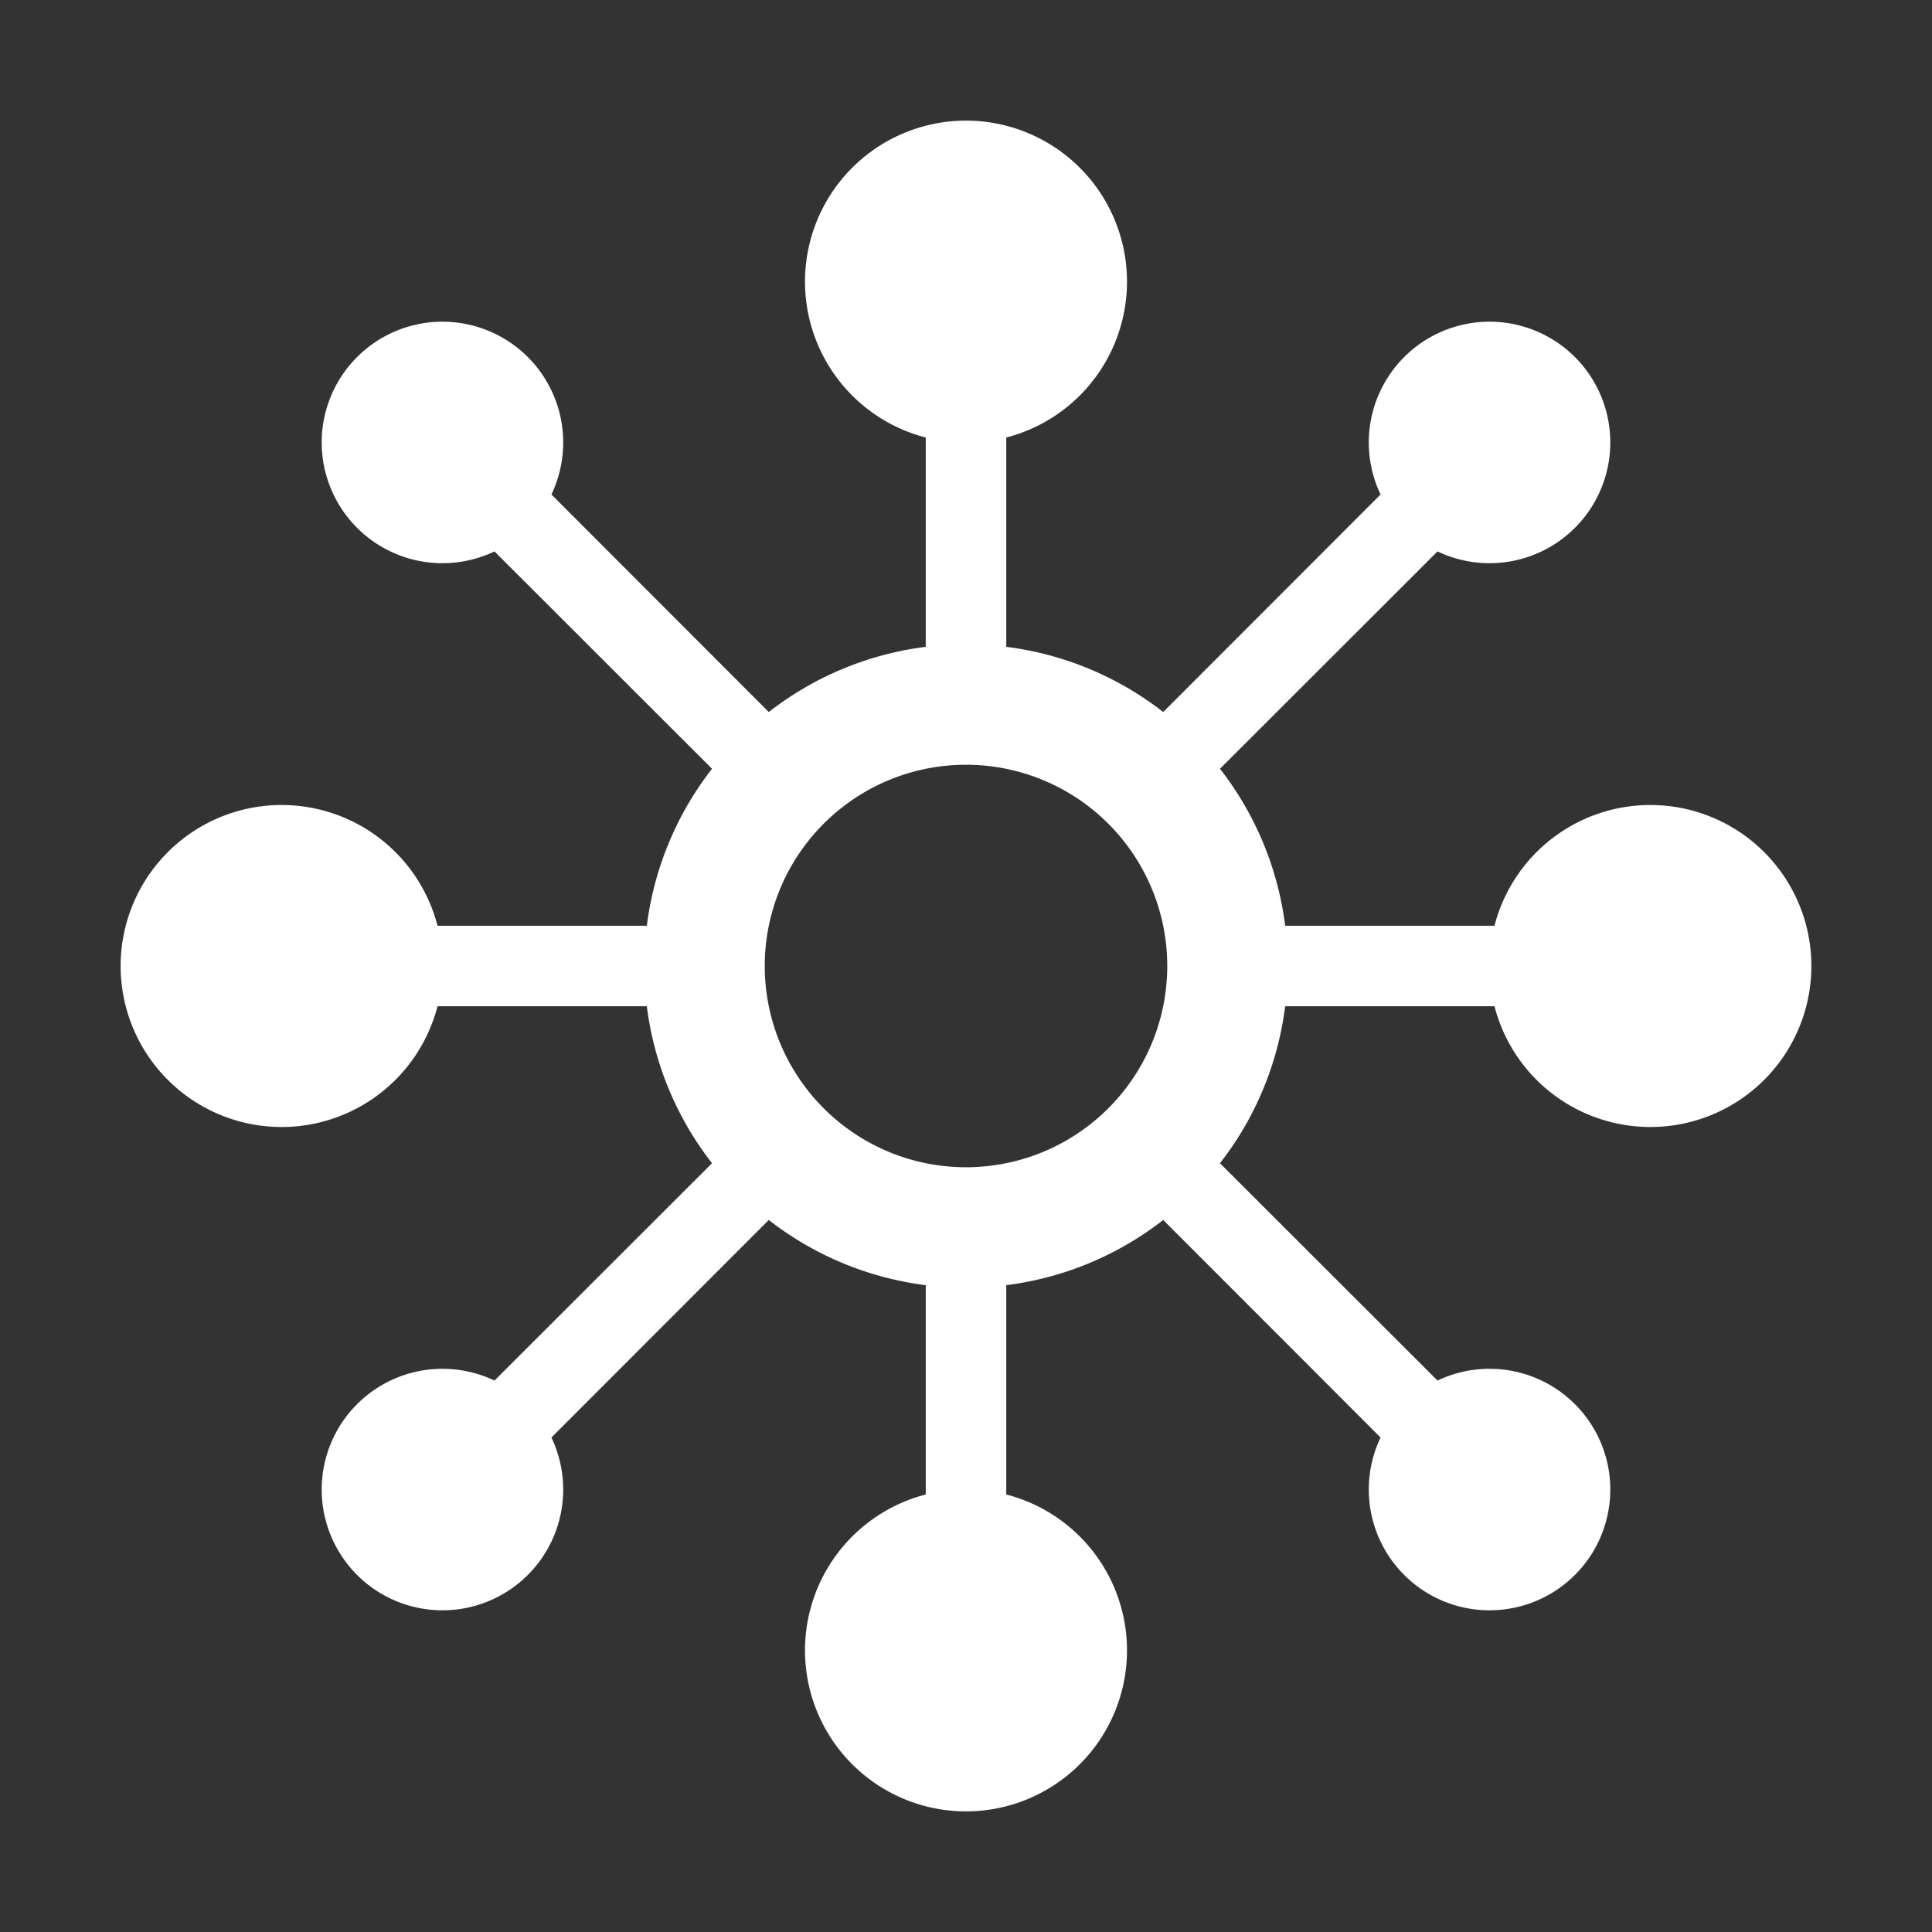
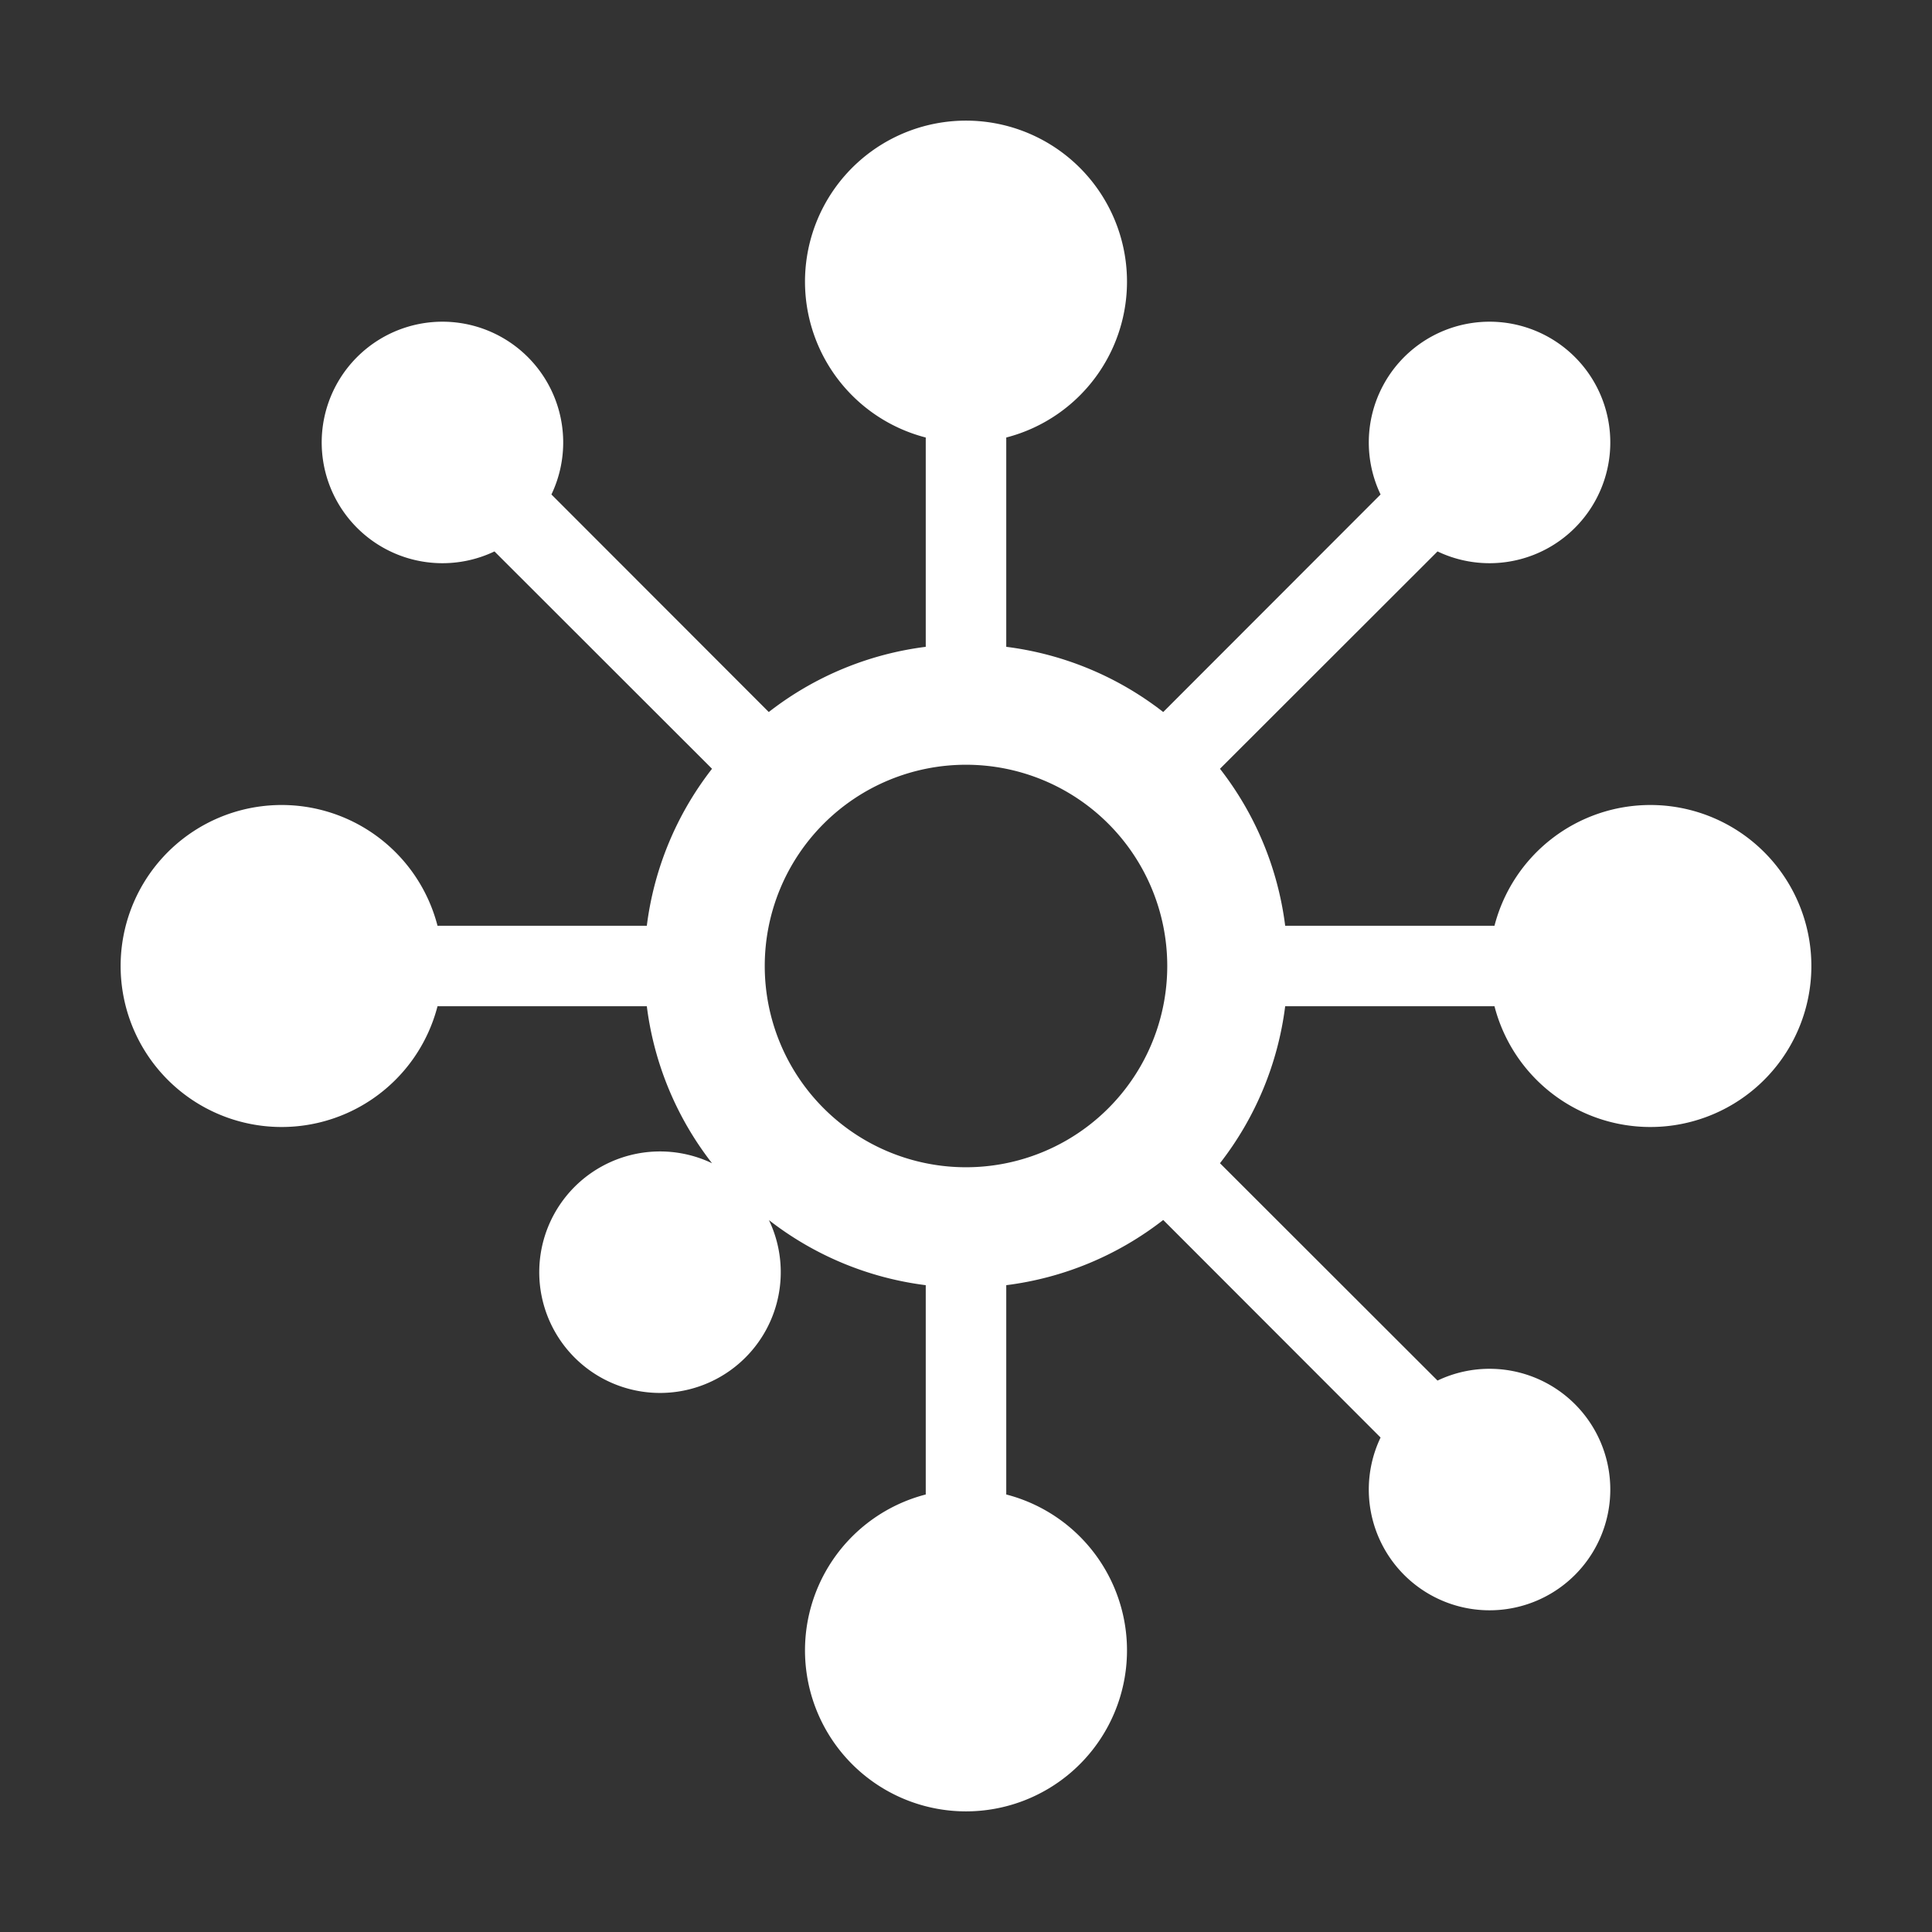
<svg xmlns="http://www.w3.org/2000/svg" id="Icons65d663a494948" width="96px" height="96px" viewBox="0 0 96 96" aria-hidden="true" style="fill:url(#CerosGradient_id7df3381a3);">
  <rect x="0" y="0" width="96" height="96" fill="#333333" stroke="none" />
  <defs>
    <linearGradient class="cerosgradient" data-cerosgradient="true" id="CerosGradient_id7df3381a3" gradientUnits="userSpaceOnUse" x1="50%" y1="100%" x2="50%" y2="0%">
      <stop offset="0%" stop-color="#FFFFFF" />
      <stop offset="100%" stop-color="#FFFFFF" />
    </linearGradient>
    <linearGradient />
    <style>.cls-1-65d663a494948{fill:#326295;}</style>
  </defs>
-   <path id="omnichannel65d663a494948" class="cls-1-65d663a494948" d="M82,40a8,8,0,0,0-7.74,6H63.86a15.92,15.92,0,0,0-3.24-7.8L71.43,27.4a6,6,0,1,0-2.83-2.83L57.8,35.38A15.92,15.92,0,0,0,50,32.14V21.74a8,8,0,1,0-4,0v10.4a15.92,15.92,0,0,0-7.8,3.24L27.4,24.57a6,6,0,1,0-2.83,2.83L35.38,38.2A15.92,15.92,0,0,0,32.14,46H21.74a8,8,0,1,0,0,4h10.4a15.92,15.92,0,0,0,3.24,7.8L24.57,68.6a6,6,0,1,0,2.83,2.83L38.2,60.62A15.92,15.92,0,0,0,46,63.86v10.4a8,8,0,1,0,4,0V63.86a15.92,15.92,0,0,0,7.8-3.24L68.6,71.43a6,6,0,1,0,2.83-2.83L60.62,57.8A15.92,15.92,0,0,0,63.86,50h10.4A8,8,0,1,0,82,40ZM48,58A10,10,0,1,1,58,48,10,10,0,0,1,48,58Z" style="fill:url(#CerosGradient_id7df3381a3);" />
+   <path id="omnichannel65d663a494948" class="cls-1-65d663a494948" d="M82,40a8,8,0,0,0-7.74,6H63.86a15.92,15.92,0,0,0-3.24-7.8L71.43,27.4a6,6,0,1,0-2.83-2.83L57.8,35.38A15.92,15.92,0,0,0,50,32.14V21.74a8,8,0,1,0-4,0v10.4a15.92,15.92,0,0,0-7.8,3.24L27.4,24.57a6,6,0,1,0-2.83,2.83L35.38,38.2A15.92,15.92,0,0,0,32.14,46H21.74a8,8,0,1,0,0,4h10.4a15.92,15.92,0,0,0,3.24,7.8a6,6,0,1,0,2.83,2.83L38.2,60.62A15.92,15.92,0,0,0,46,63.86v10.4a8,8,0,1,0,4,0V63.86a15.92,15.92,0,0,0,7.8-3.24L68.6,71.43a6,6,0,1,0,2.83-2.83L60.62,57.8A15.92,15.92,0,0,0,63.86,50h10.4A8,8,0,1,0,82,40ZM48,58A10,10,0,1,1,58,48,10,10,0,0,1,48,58Z" style="fill:url(#CerosGradient_id7df3381a3);" />
</svg>